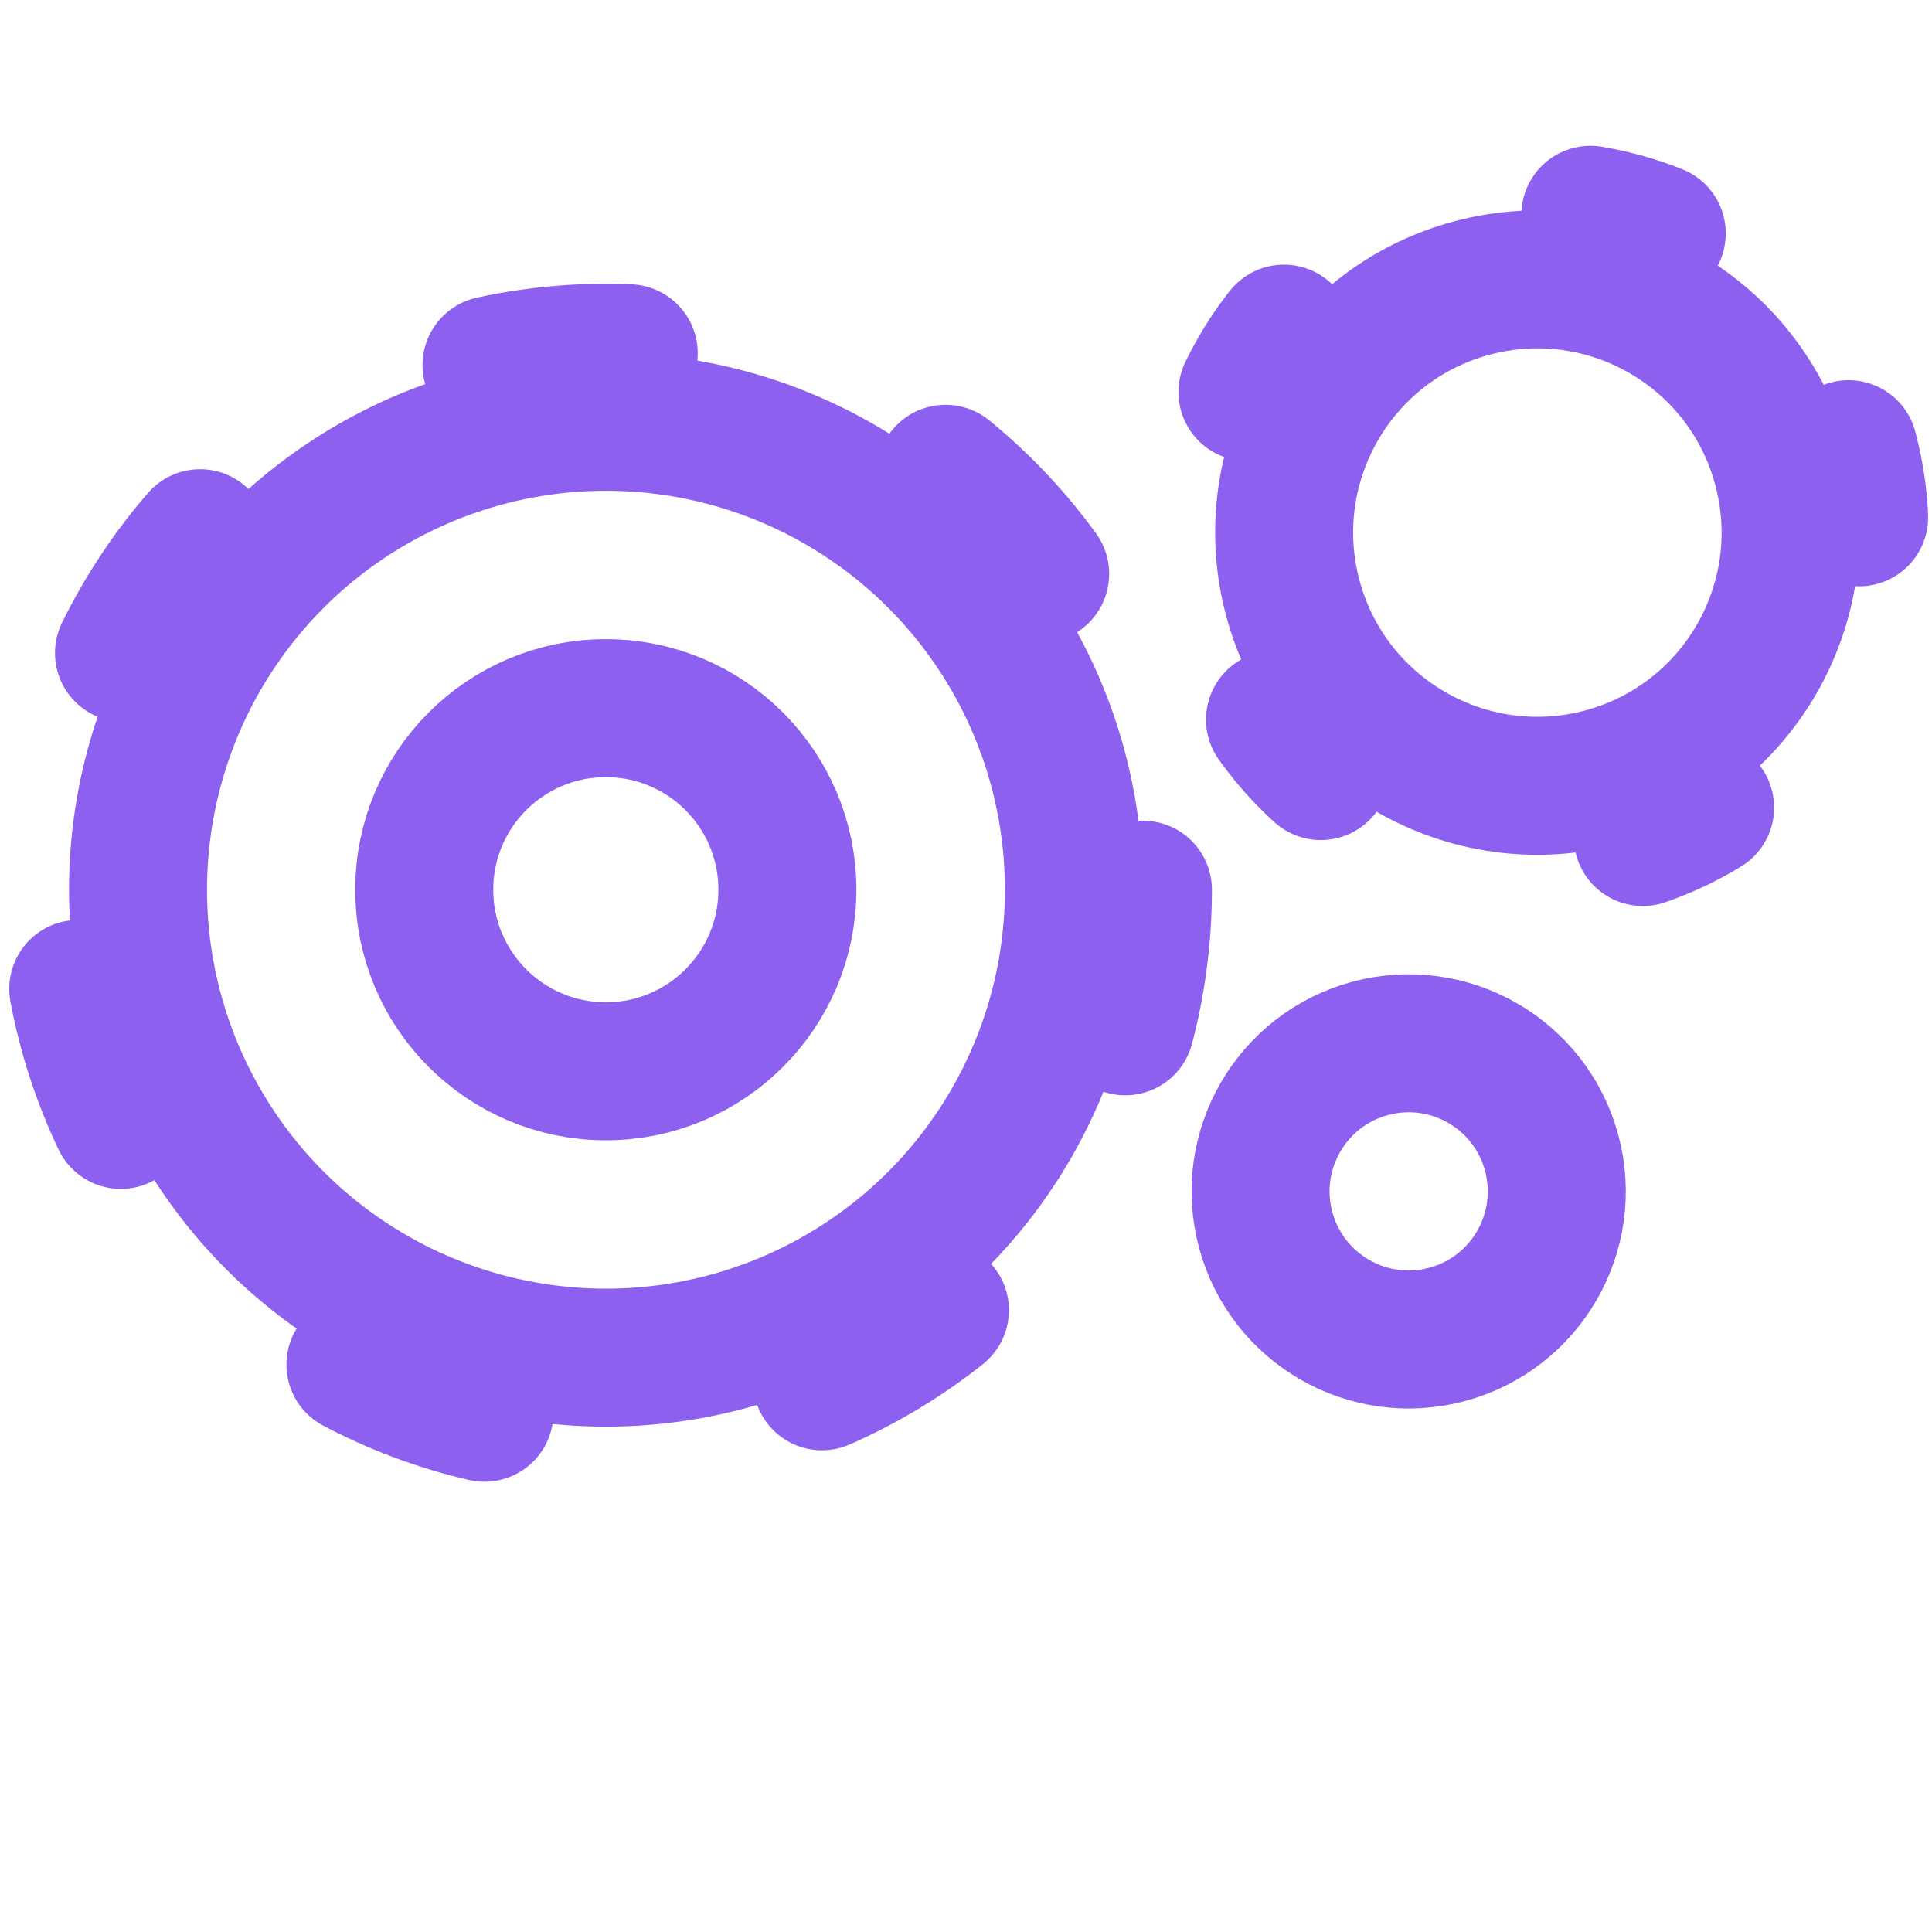
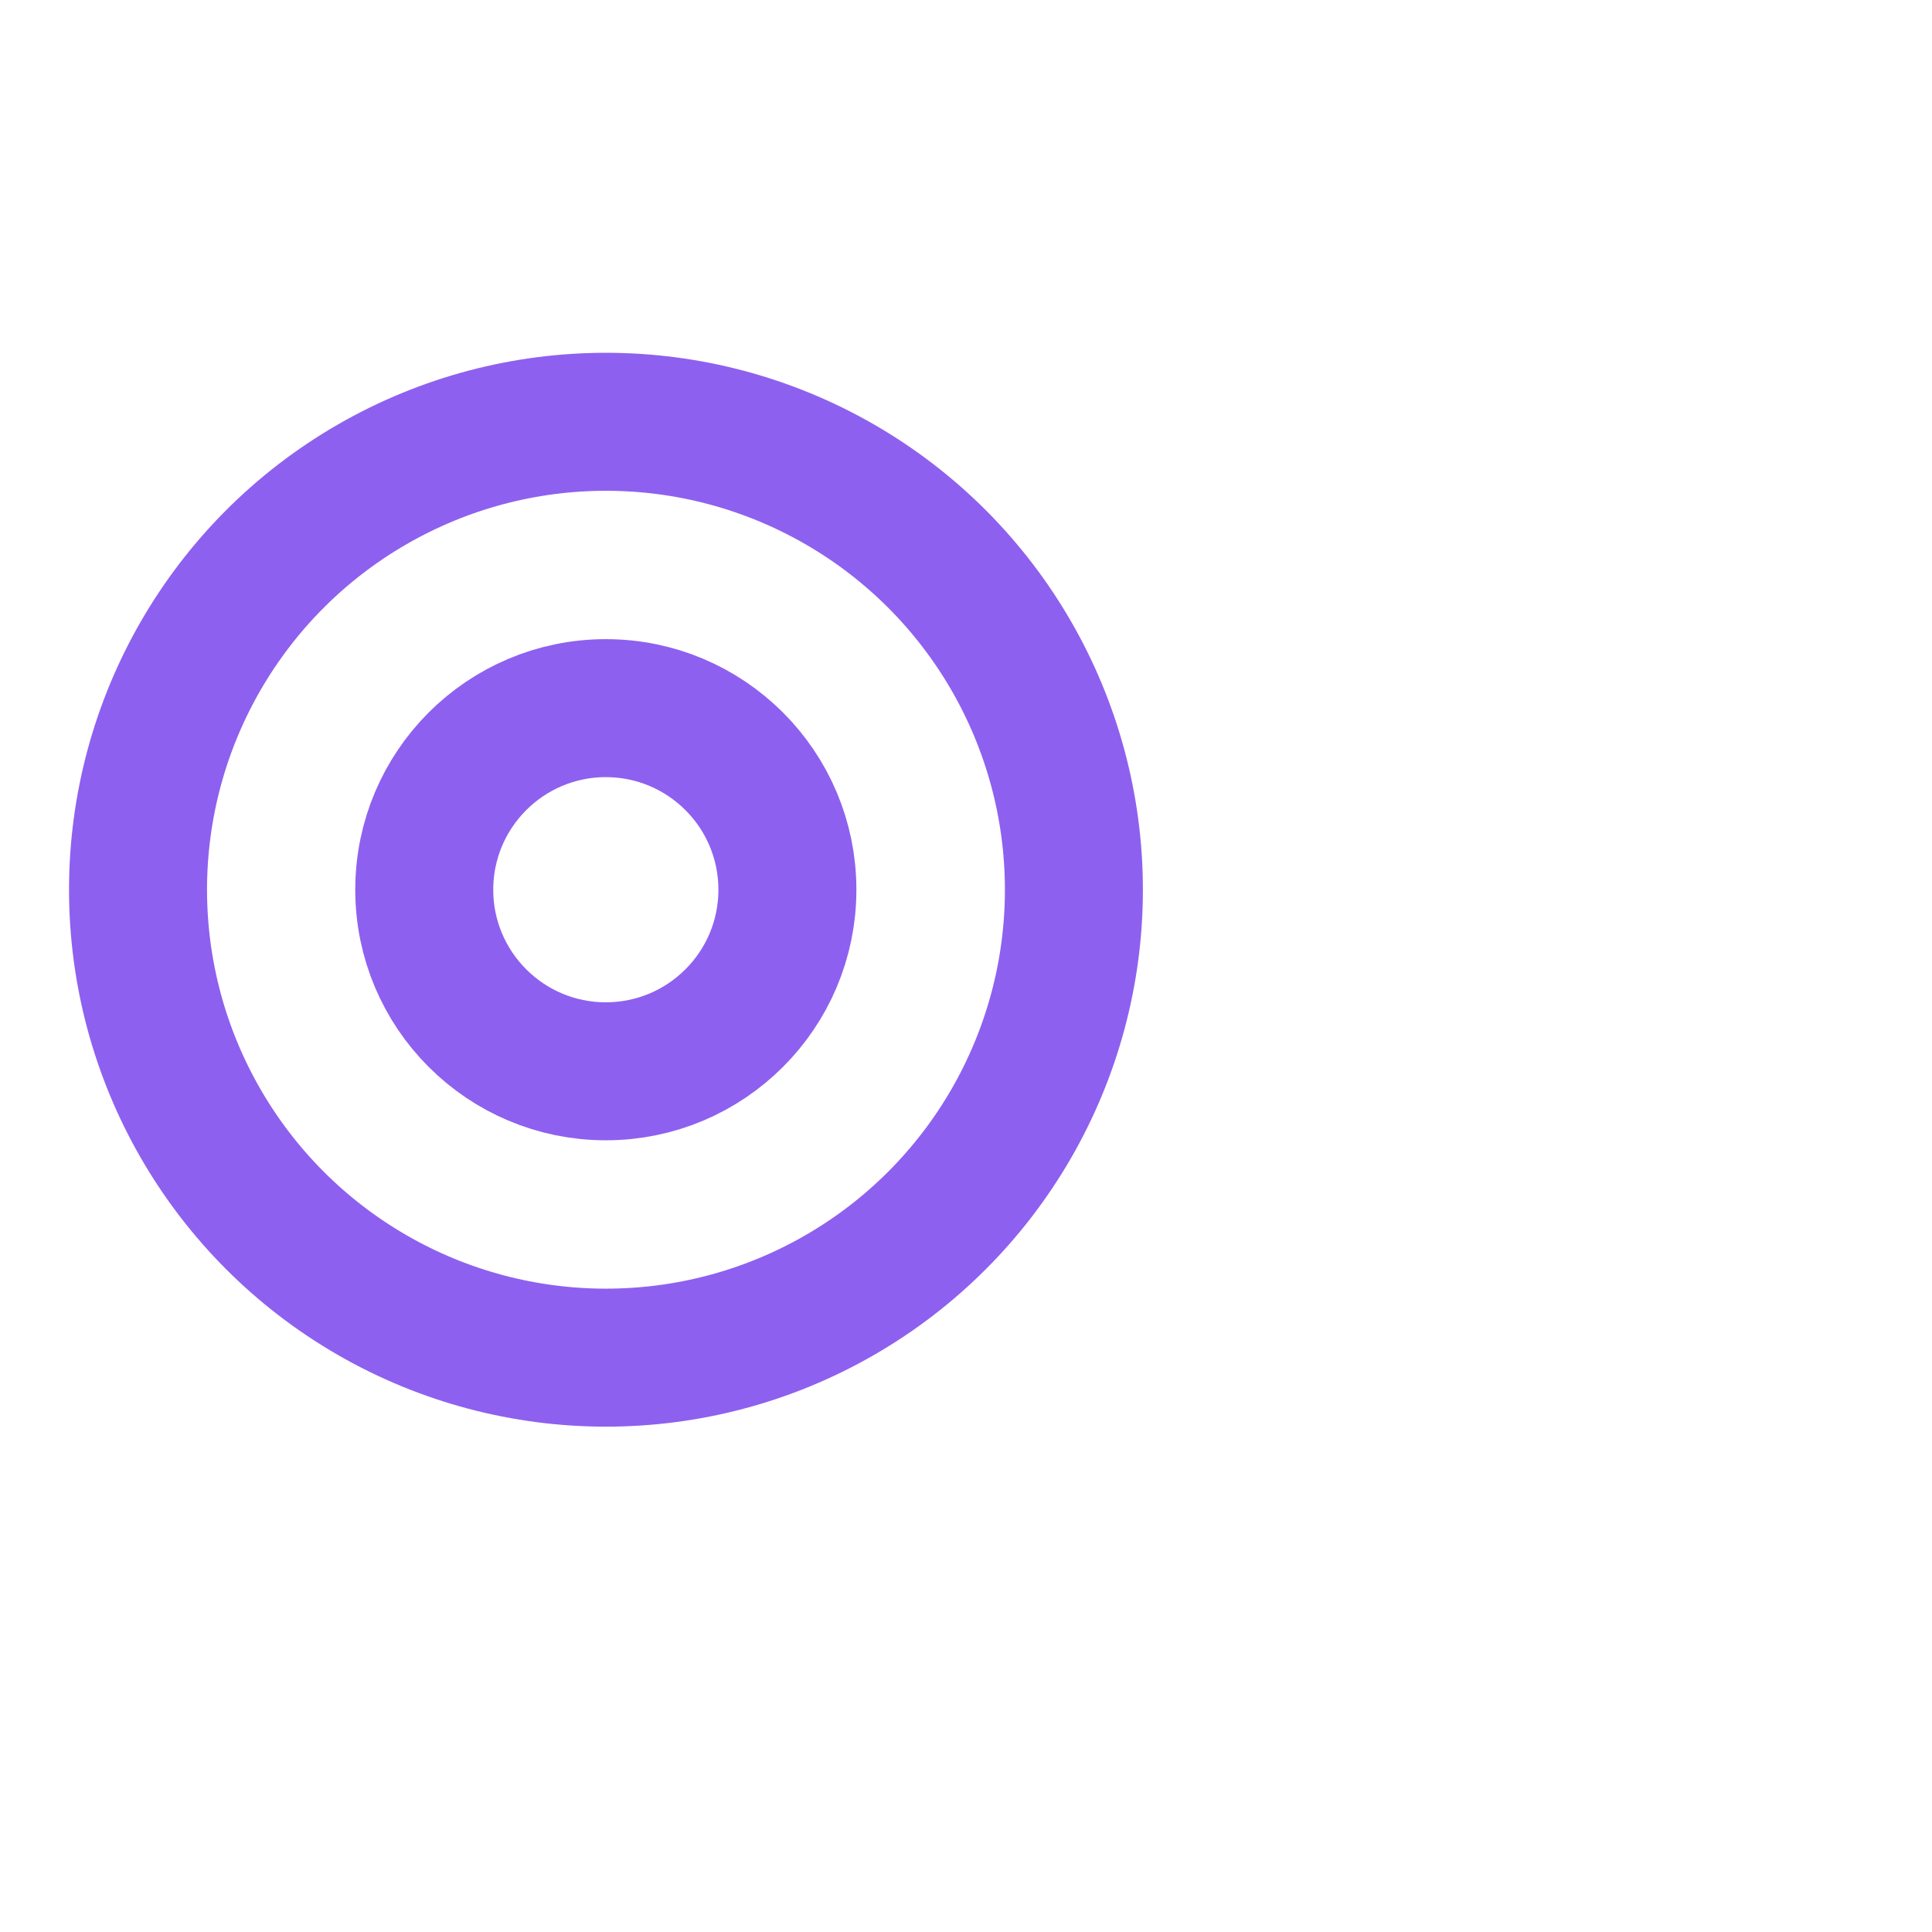
<svg xmlns="http://www.w3.org/2000/svg" width="54" height="54" viewBox="0 0 54 54" fill="none">
-   <circle cx="16.937" cy="24.868" r="15.008" stroke="#8E60EF" stroke-width="3.857" stroke-linecap="round" stroke-dasharray="3.86 9.64" />
-   <circle cx="42.97" cy="14.886" r="9.005" transform="rotate(-15 42.97 14.886)" stroke="#8E60EF" stroke-width="3.857" stroke-linecap="round" stroke-dasharray="1.93 9.64" />
  <circle cx="16.937" cy="24.868" r="13.079" stroke="#8E60EF" stroke-width="3.857" stroke-linecap="round" />
-   <circle cx="42.97" cy="14.886" r="7.076" transform="rotate(-15 42.97 14.886)" stroke="#8E60EF" stroke-width="3.857" stroke-linecap="round" />
-   <circle cx="39.373" cy="33.3" r="4.139" transform="rotate(-15 39.373 33.3)" stroke="#8E60EF" stroke-width="3.857" stroke-linecap="round" />
  <circle cx="16.933" cy="24.868" r="5.075" stroke="#8E60EF" stroke-width="3.857" stroke-linecap="round" />
</svg>